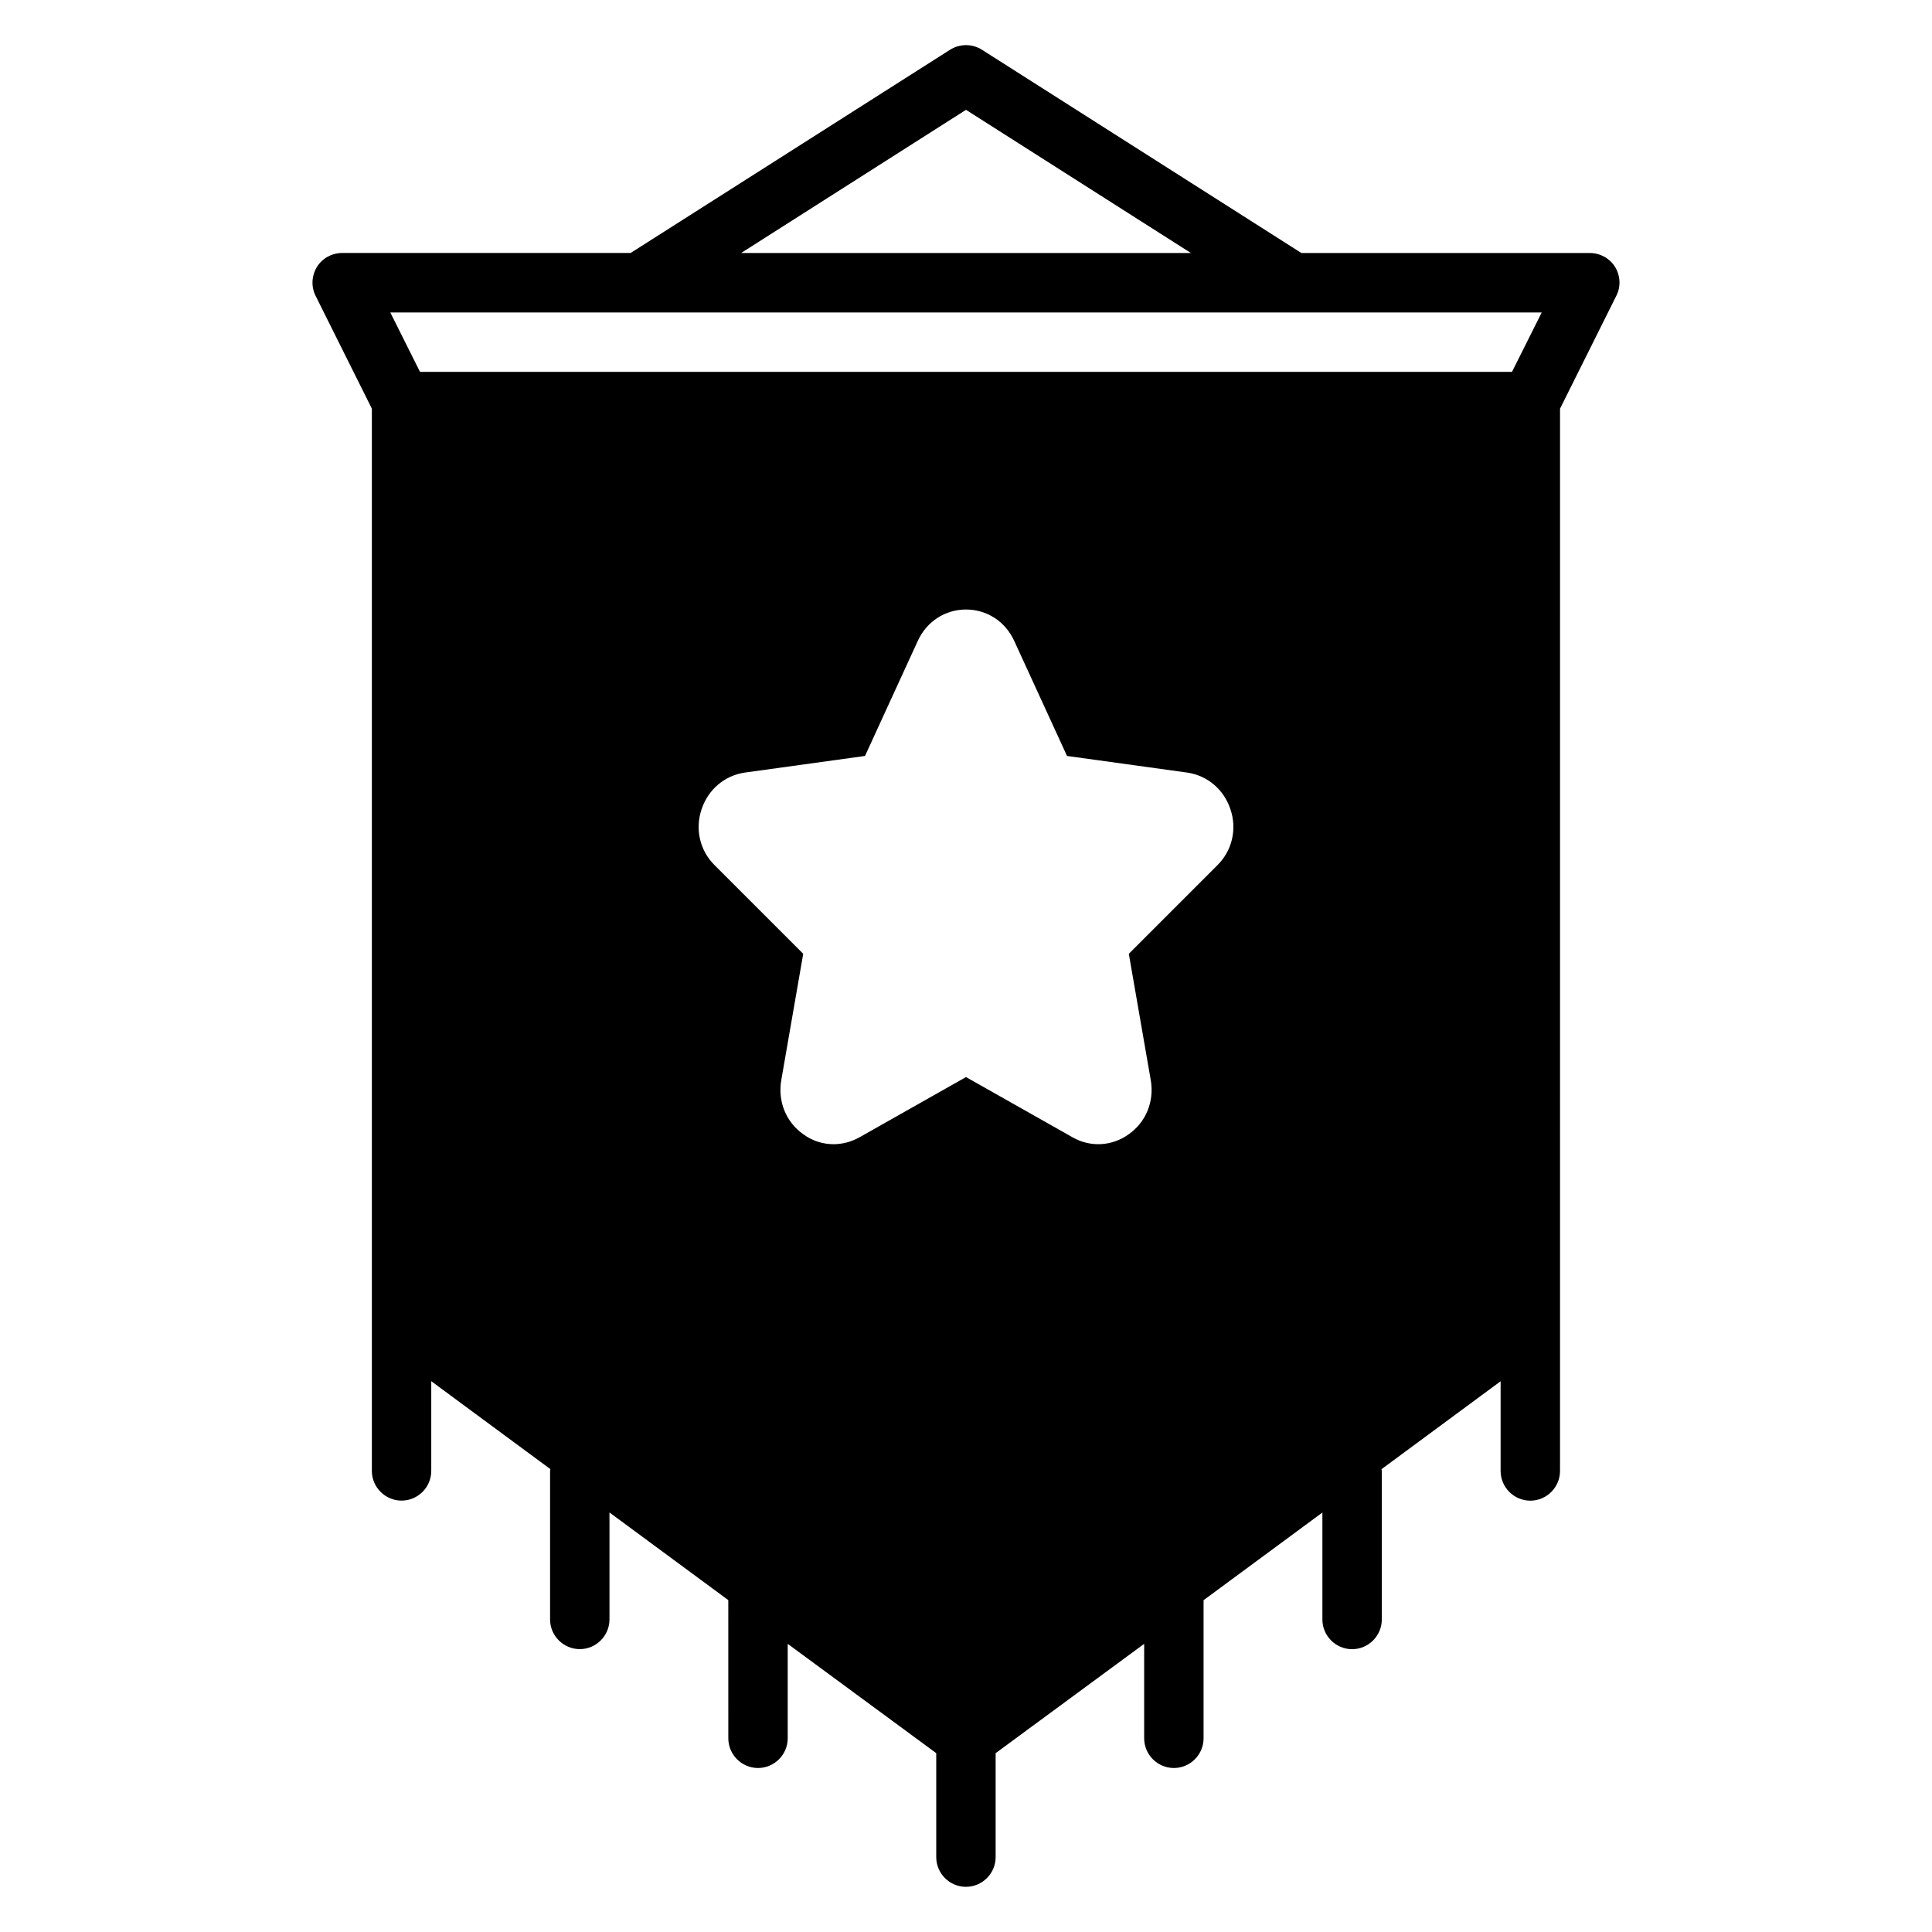
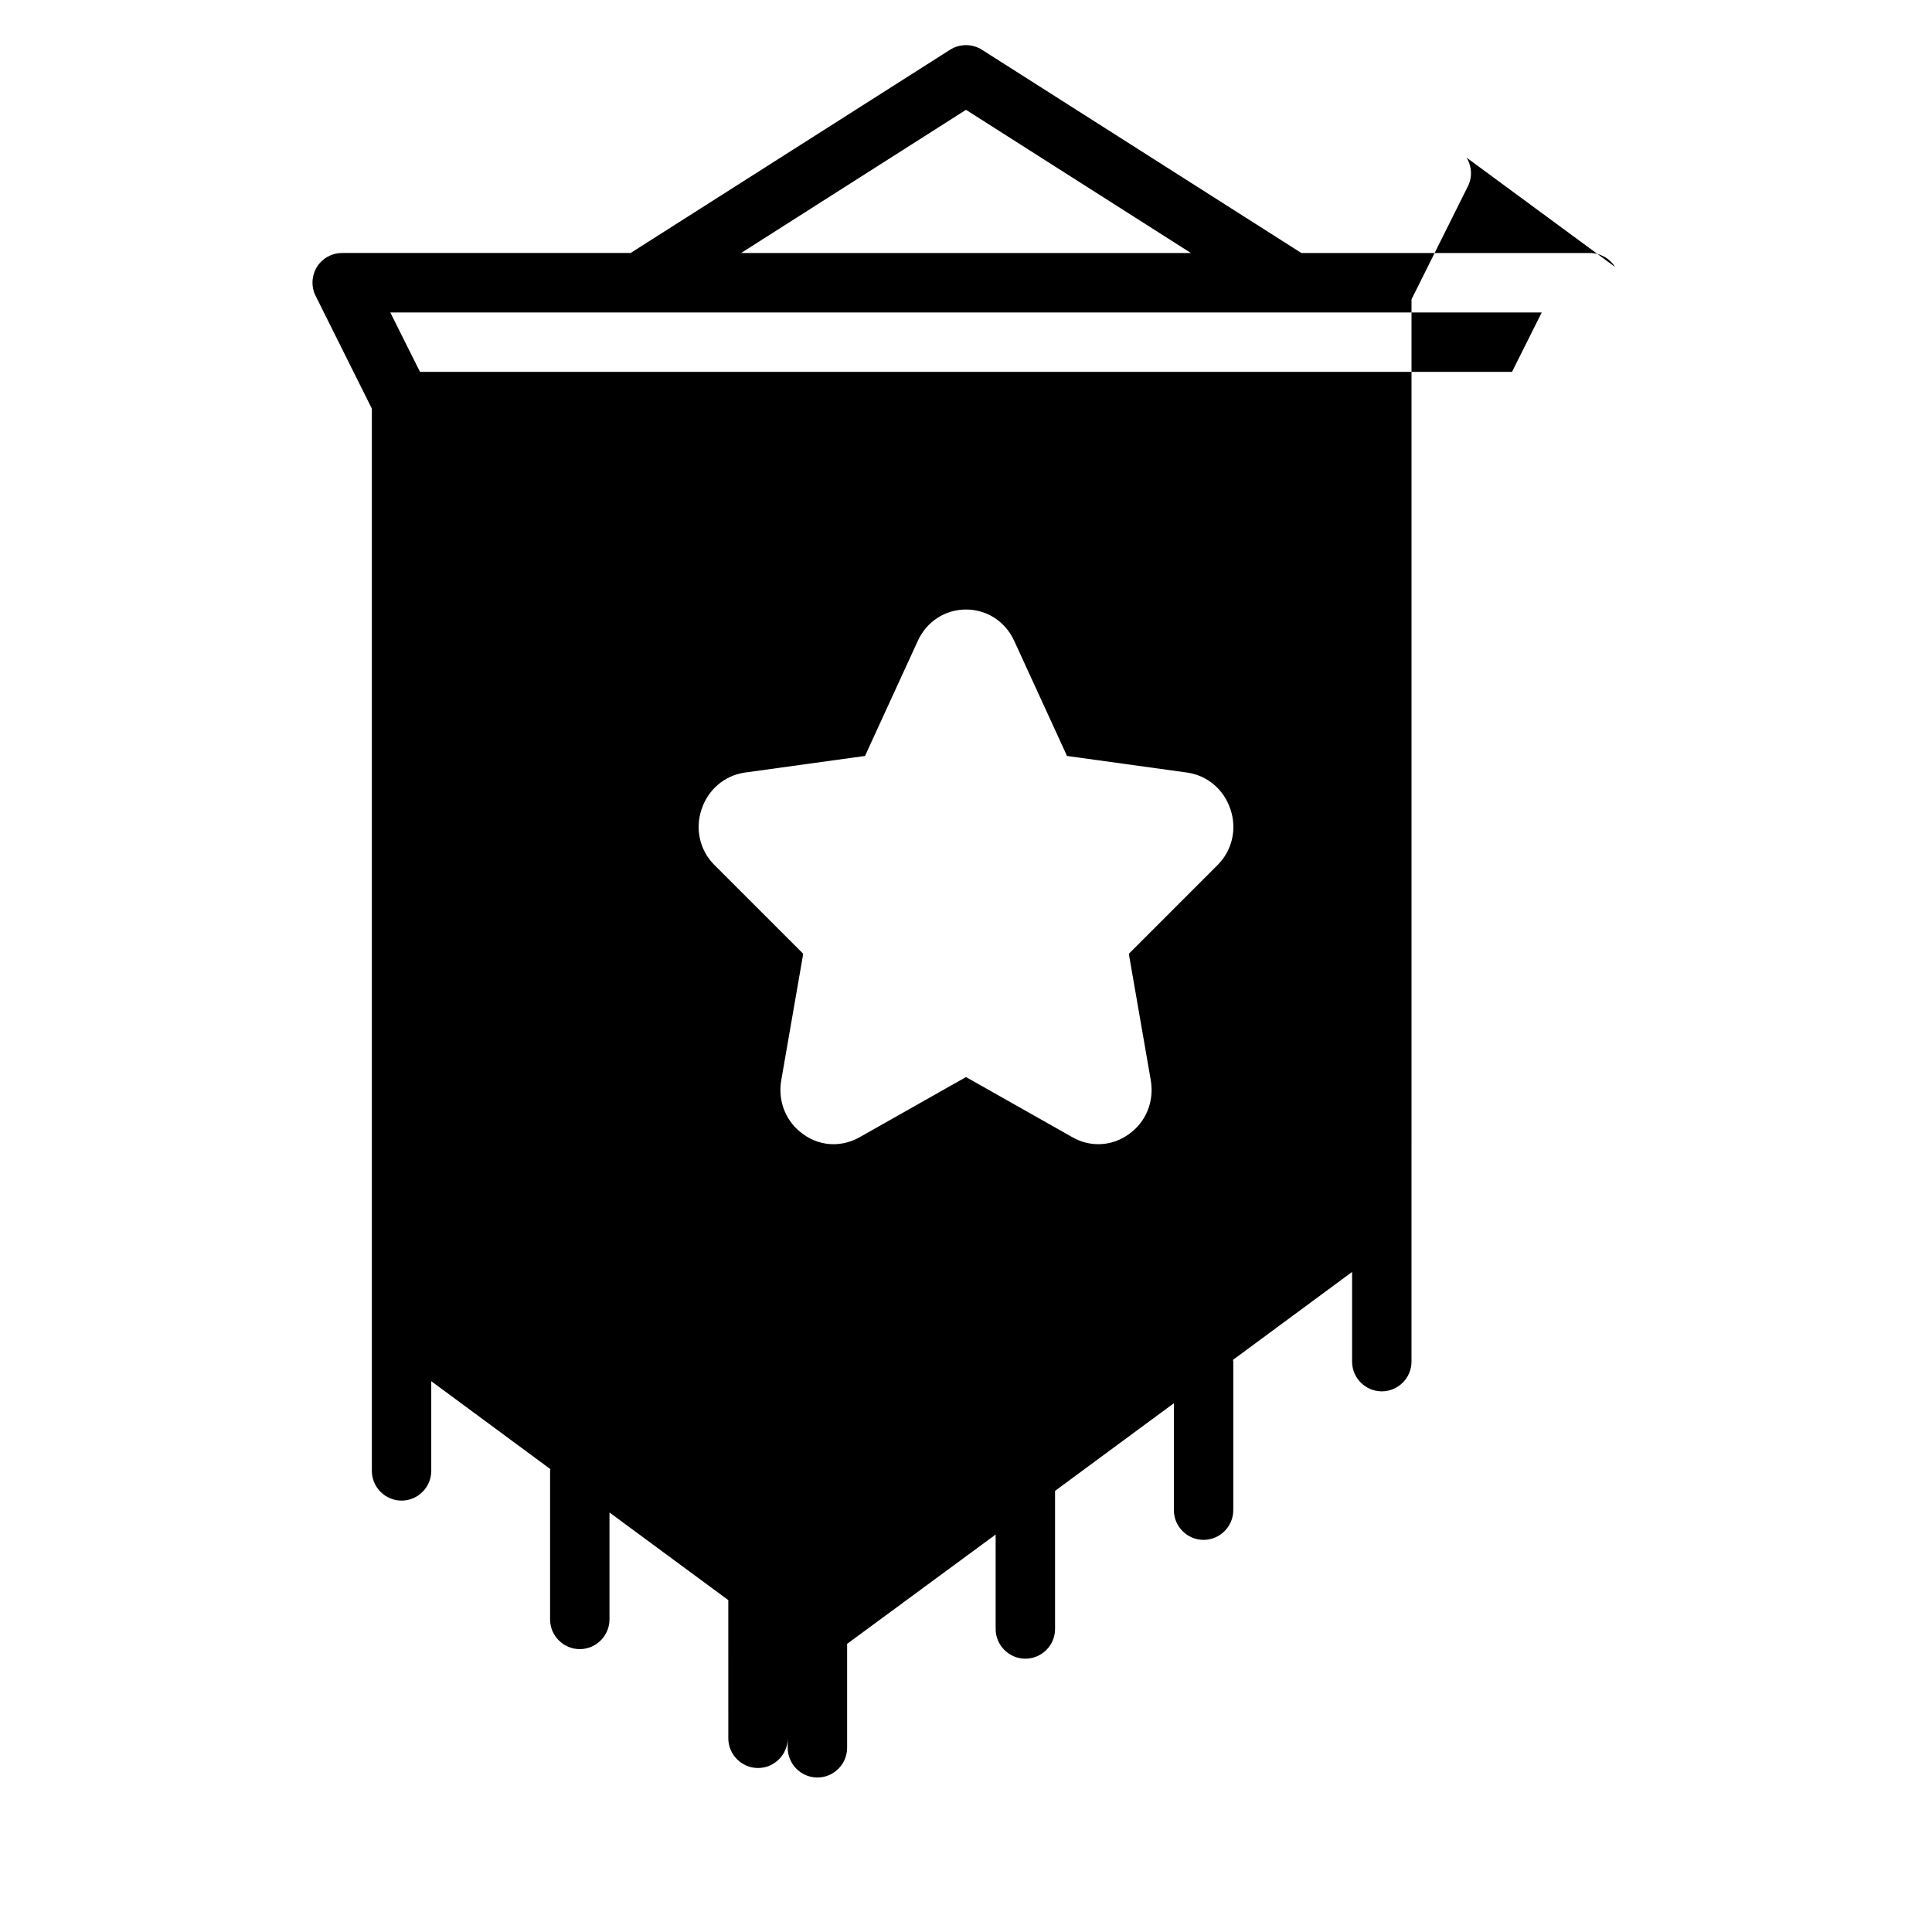
<svg xmlns="http://www.w3.org/2000/svg" fill="#000000" width="800px" height="800px" version="1.1" viewBox="144 144 512 512">
-   <path d="m572.02 214.75c-1.418-2.281-3.938-3.699-6.691-3.699h-76.445l-84.633-53.852c-2.598-1.652-5.902-1.652-8.5 0l-84.633 53.844h-76.445c-2.754 0-5.273 1.418-6.691 3.699-1.418 2.363-1.574 5.273-0.316 7.715l14.879 29.836v281.51c0 4.328 3.543 7.871 7.871 7.871 4.328 0 7.871-3.543 7.871-7.871v-23.773l31.566 23.301c0 0.156-0.078 0.316-0.078 0.473v39.359c0 4.328 3.543 7.871 7.871 7.871s7.871-3.543 7.871-7.871v-28.34l31.488 23.223 0.004 36.621c0 4.328 3.543 7.871 7.871 7.871s7.871-3.543 7.871-7.871v-25.031l39.359 28.969v27.551c0 4.328 3.543 7.871 7.871 7.871s7.871-3.543 7.871-7.871v-27.551l39.359-28.969 0.004 25.031c0 4.328 3.543 7.871 7.871 7.871 4.328 0 7.871-3.543 7.871-7.871v-36.605l31.488-23.223v28.34c0 4.328 3.543 7.871 7.871 7.871s7.871-3.543 7.871-7.871v-39.359c0-0.156-0.078-0.316-0.078-0.473l31.566-23.301v23.773c0 4.328 3.543 7.871 7.871 7.871s7.871-3.543 7.871-7.871l0.004-281.52 14.879-29.836c1.285-2.441 1.133-5.352-0.281-7.715zm-172.02-41.645 59.598 37.941-119.2 0.004zm66.605 200.2-23.457 23.457 5.824 33.535c0.945 5.59-1.258 11.098-5.902 14.328-4.41 3.148-10.078 3.465-14.801 0.789l-28.27-15.98-28.262 15.98c-2.125 1.18-4.488 1.812-6.848 1.812-2.754 0-5.59-0.867-7.949-2.598-4.644-3.227-6.848-8.738-5.902-14.328l5.824-33.535-23.457-23.457c-3.938-3.856-5.273-9.605-3.465-14.879 1.73-5.195 6.062-8.895 11.414-9.684l31.883-4.41 14.012-30.543c2.363-5.117 7.242-8.266 12.754-8.266 5.512 0 10.391 3.148 12.754 8.266l14.012 30.543 31.883 4.41c5.352 0.789 9.684 4.488 11.414 9.684 1.812 5.269 0.473 11.016-3.461 14.875zm78.09-130.76h-289.39l-7.871-15.742h305.14z" />
+   <path d="m572.02 214.75c-1.418-2.281-3.938-3.699-6.691-3.699h-76.445l-84.633-53.852c-2.598-1.652-5.902-1.652-8.5 0l-84.633 53.844h-76.445c-2.754 0-5.273 1.418-6.691 3.699-1.418 2.363-1.574 5.273-0.316 7.715l14.879 29.836v281.51c0 4.328 3.543 7.871 7.871 7.871 4.328 0 7.871-3.543 7.871-7.871v-23.773l31.566 23.301c0 0.156-0.078 0.316-0.078 0.473v39.359c0 4.328 3.543 7.871 7.871 7.871s7.871-3.543 7.871-7.871v-28.34l31.488 23.223 0.004 36.621c0 4.328 3.543 7.871 7.871 7.871s7.871-3.543 7.871-7.871v-25.031v27.551c0 4.328 3.543 7.871 7.871 7.871s7.871-3.543 7.871-7.871v-27.551l39.359-28.969 0.004 25.031c0 4.328 3.543 7.871 7.871 7.871 4.328 0 7.871-3.543 7.871-7.871v-36.605l31.488-23.223v28.34c0 4.328 3.543 7.871 7.871 7.871s7.871-3.543 7.871-7.871v-39.359c0-0.156-0.078-0.316-0.078-0.473l31.566-23.301v23.773c0 4.328 3.543 7.871 7.871 7.871s7.871-3.543 7.871-7.871l0.004-281.52 14.879-29.836c1.285-2.441 1.133-5.352-0.281-7.715zm-172.02-41.645 59.598 37.941-119.2 0.004zm66.605 200.2-23.457 23.457 5.824 33.535c0.945 5.59-1.258 11.098-5.902 14.328-4.41 3.148-10.078 3.465-14.801 0.789l-28.27-15.98-28.262 15.98c-2.125 1.18-4.488 1.812-6.848 1.812-2.754 0-5.59-0.867-7.949-2.598-4.644-3.227-6.848-8.738-5.902-14.328l5.824-33.535-23.457-23.457c-3.938-3.856-5.273-9.605-3.465-14.879 1.73-5.195 6.062-8.895 11.414-9.684l31.883-4.41 14.012-30.543c2.363-5.117 7.242-8.266 12.754-8.266 5.512 0 10.391 3.148 12.754 8.266l14.012 30.543 31.883 4.41c5.352 0.789 9.684 4.488 11.414 9.684 1.812 5.269 0.473 11.016-3.461 14.875zm78.09-130.76h-289.39l-7.871-15.742h305.14z" />
</svg>